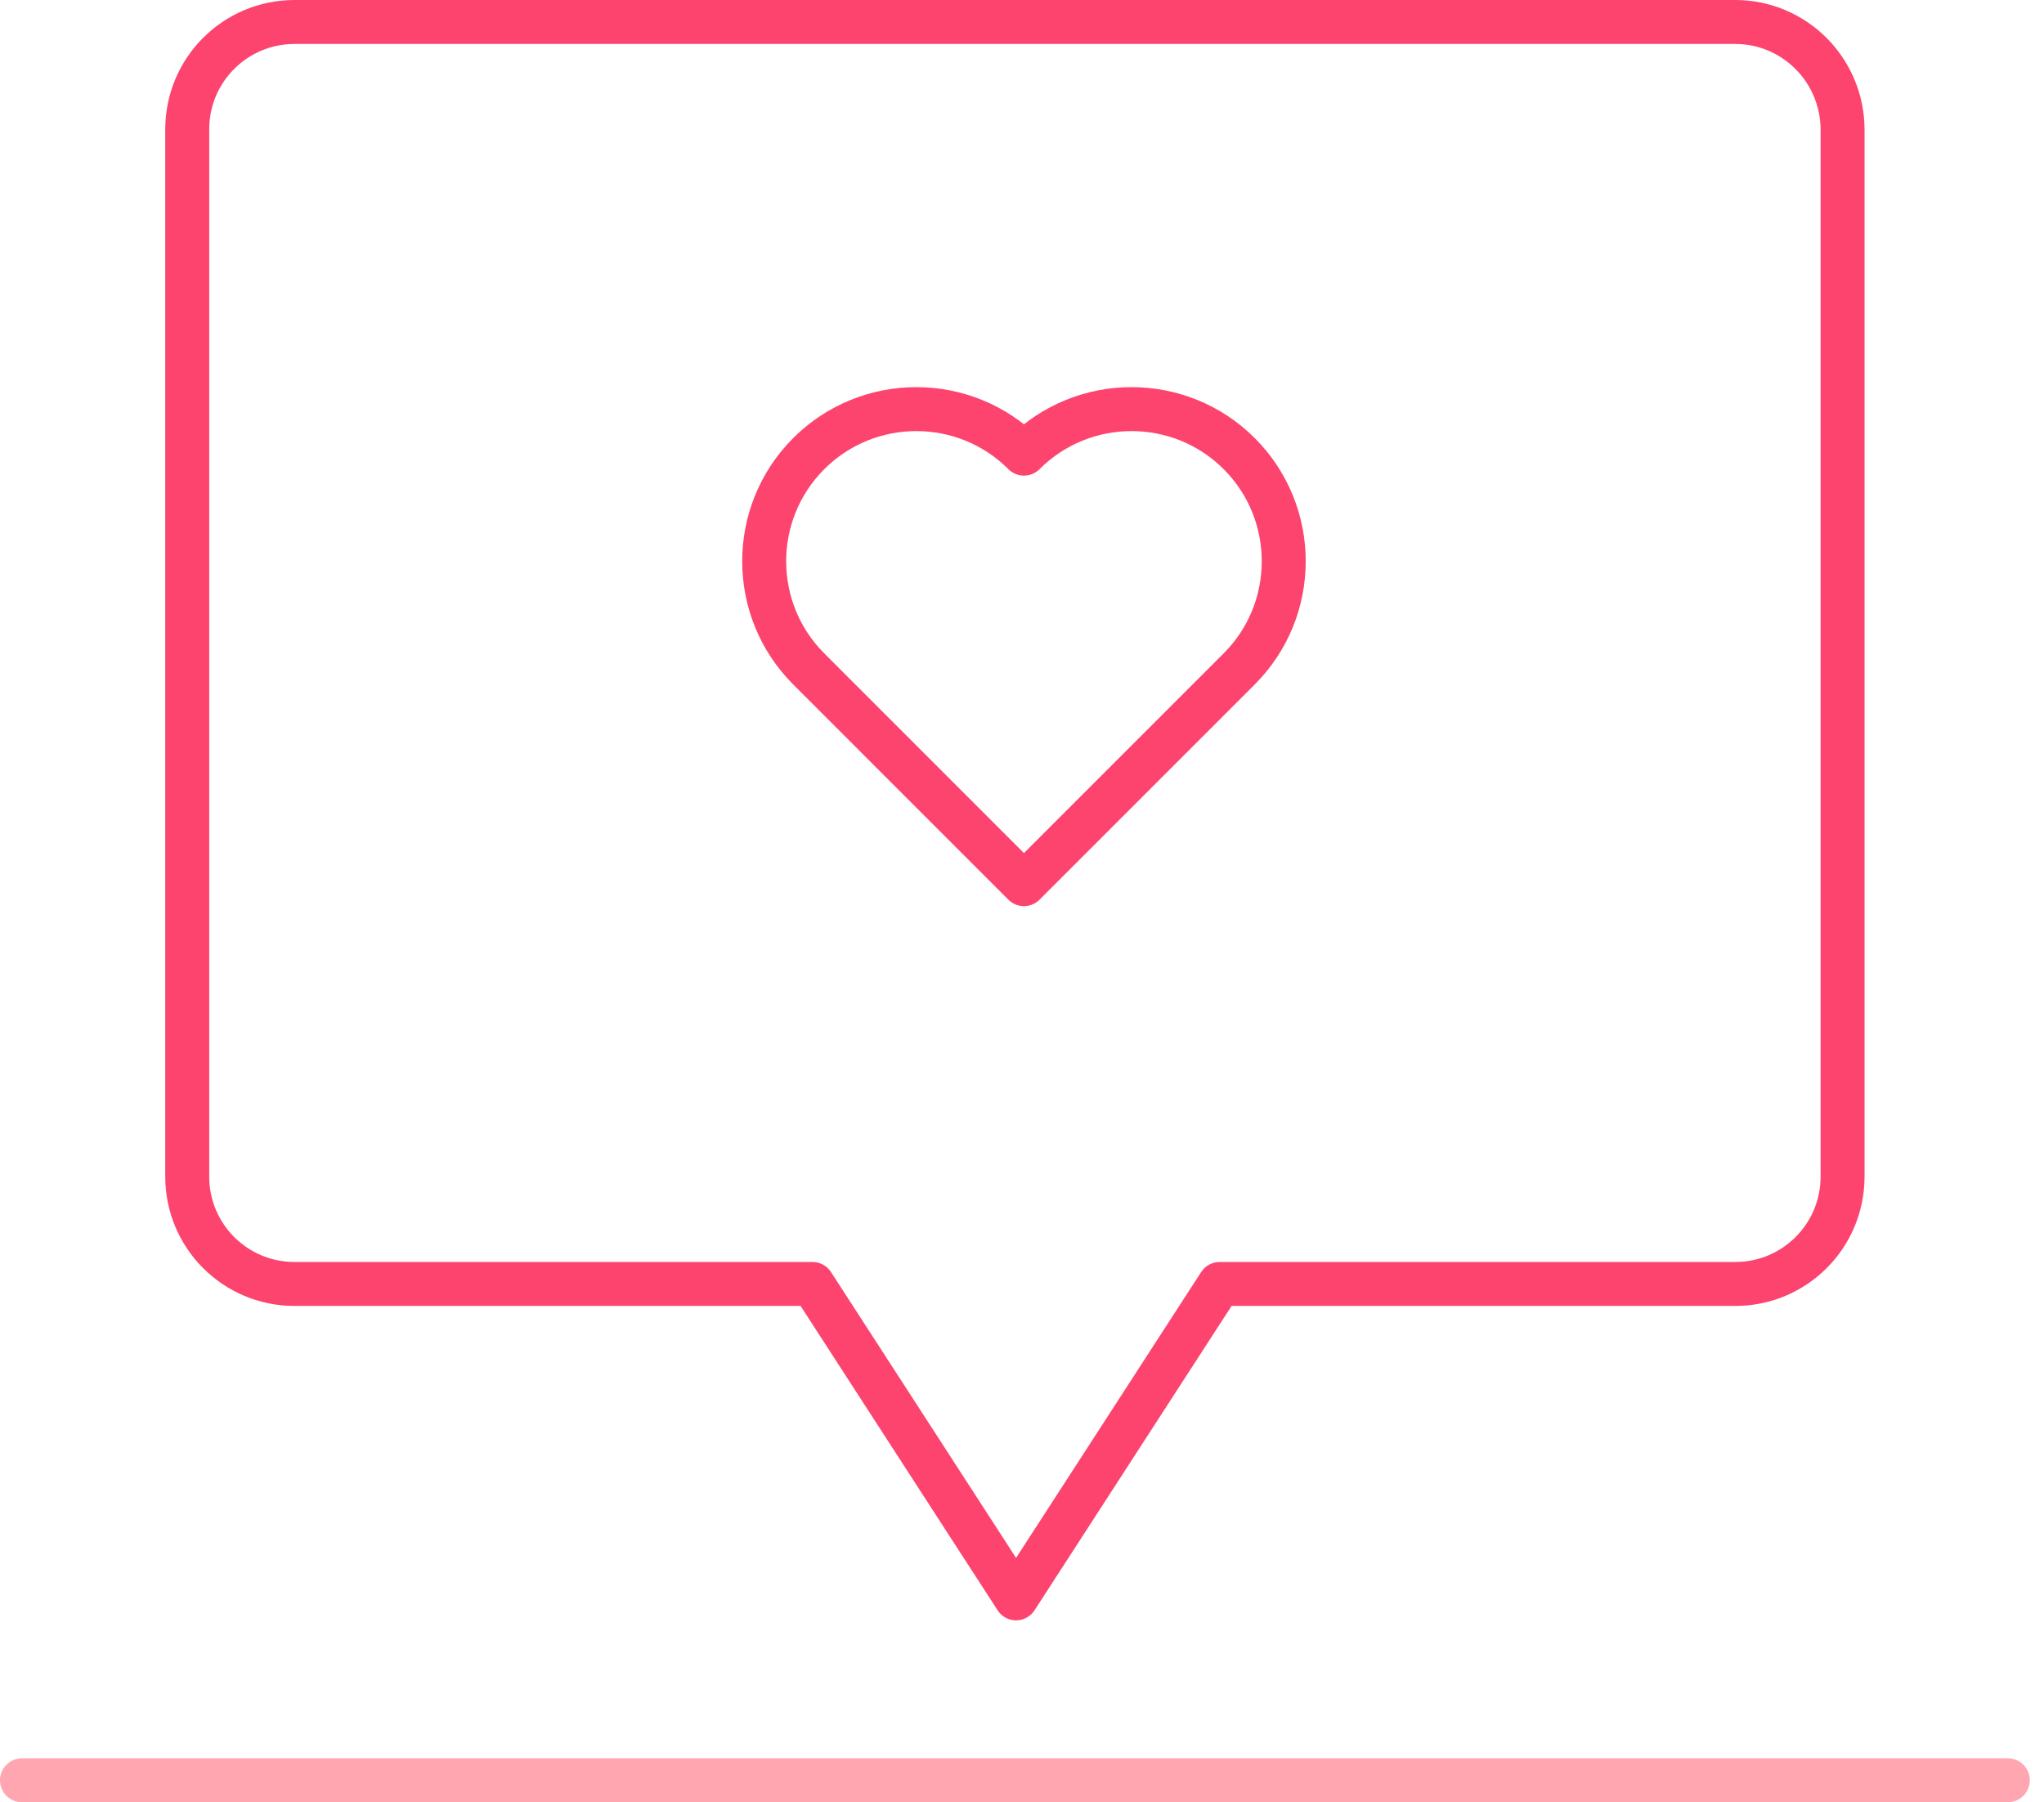
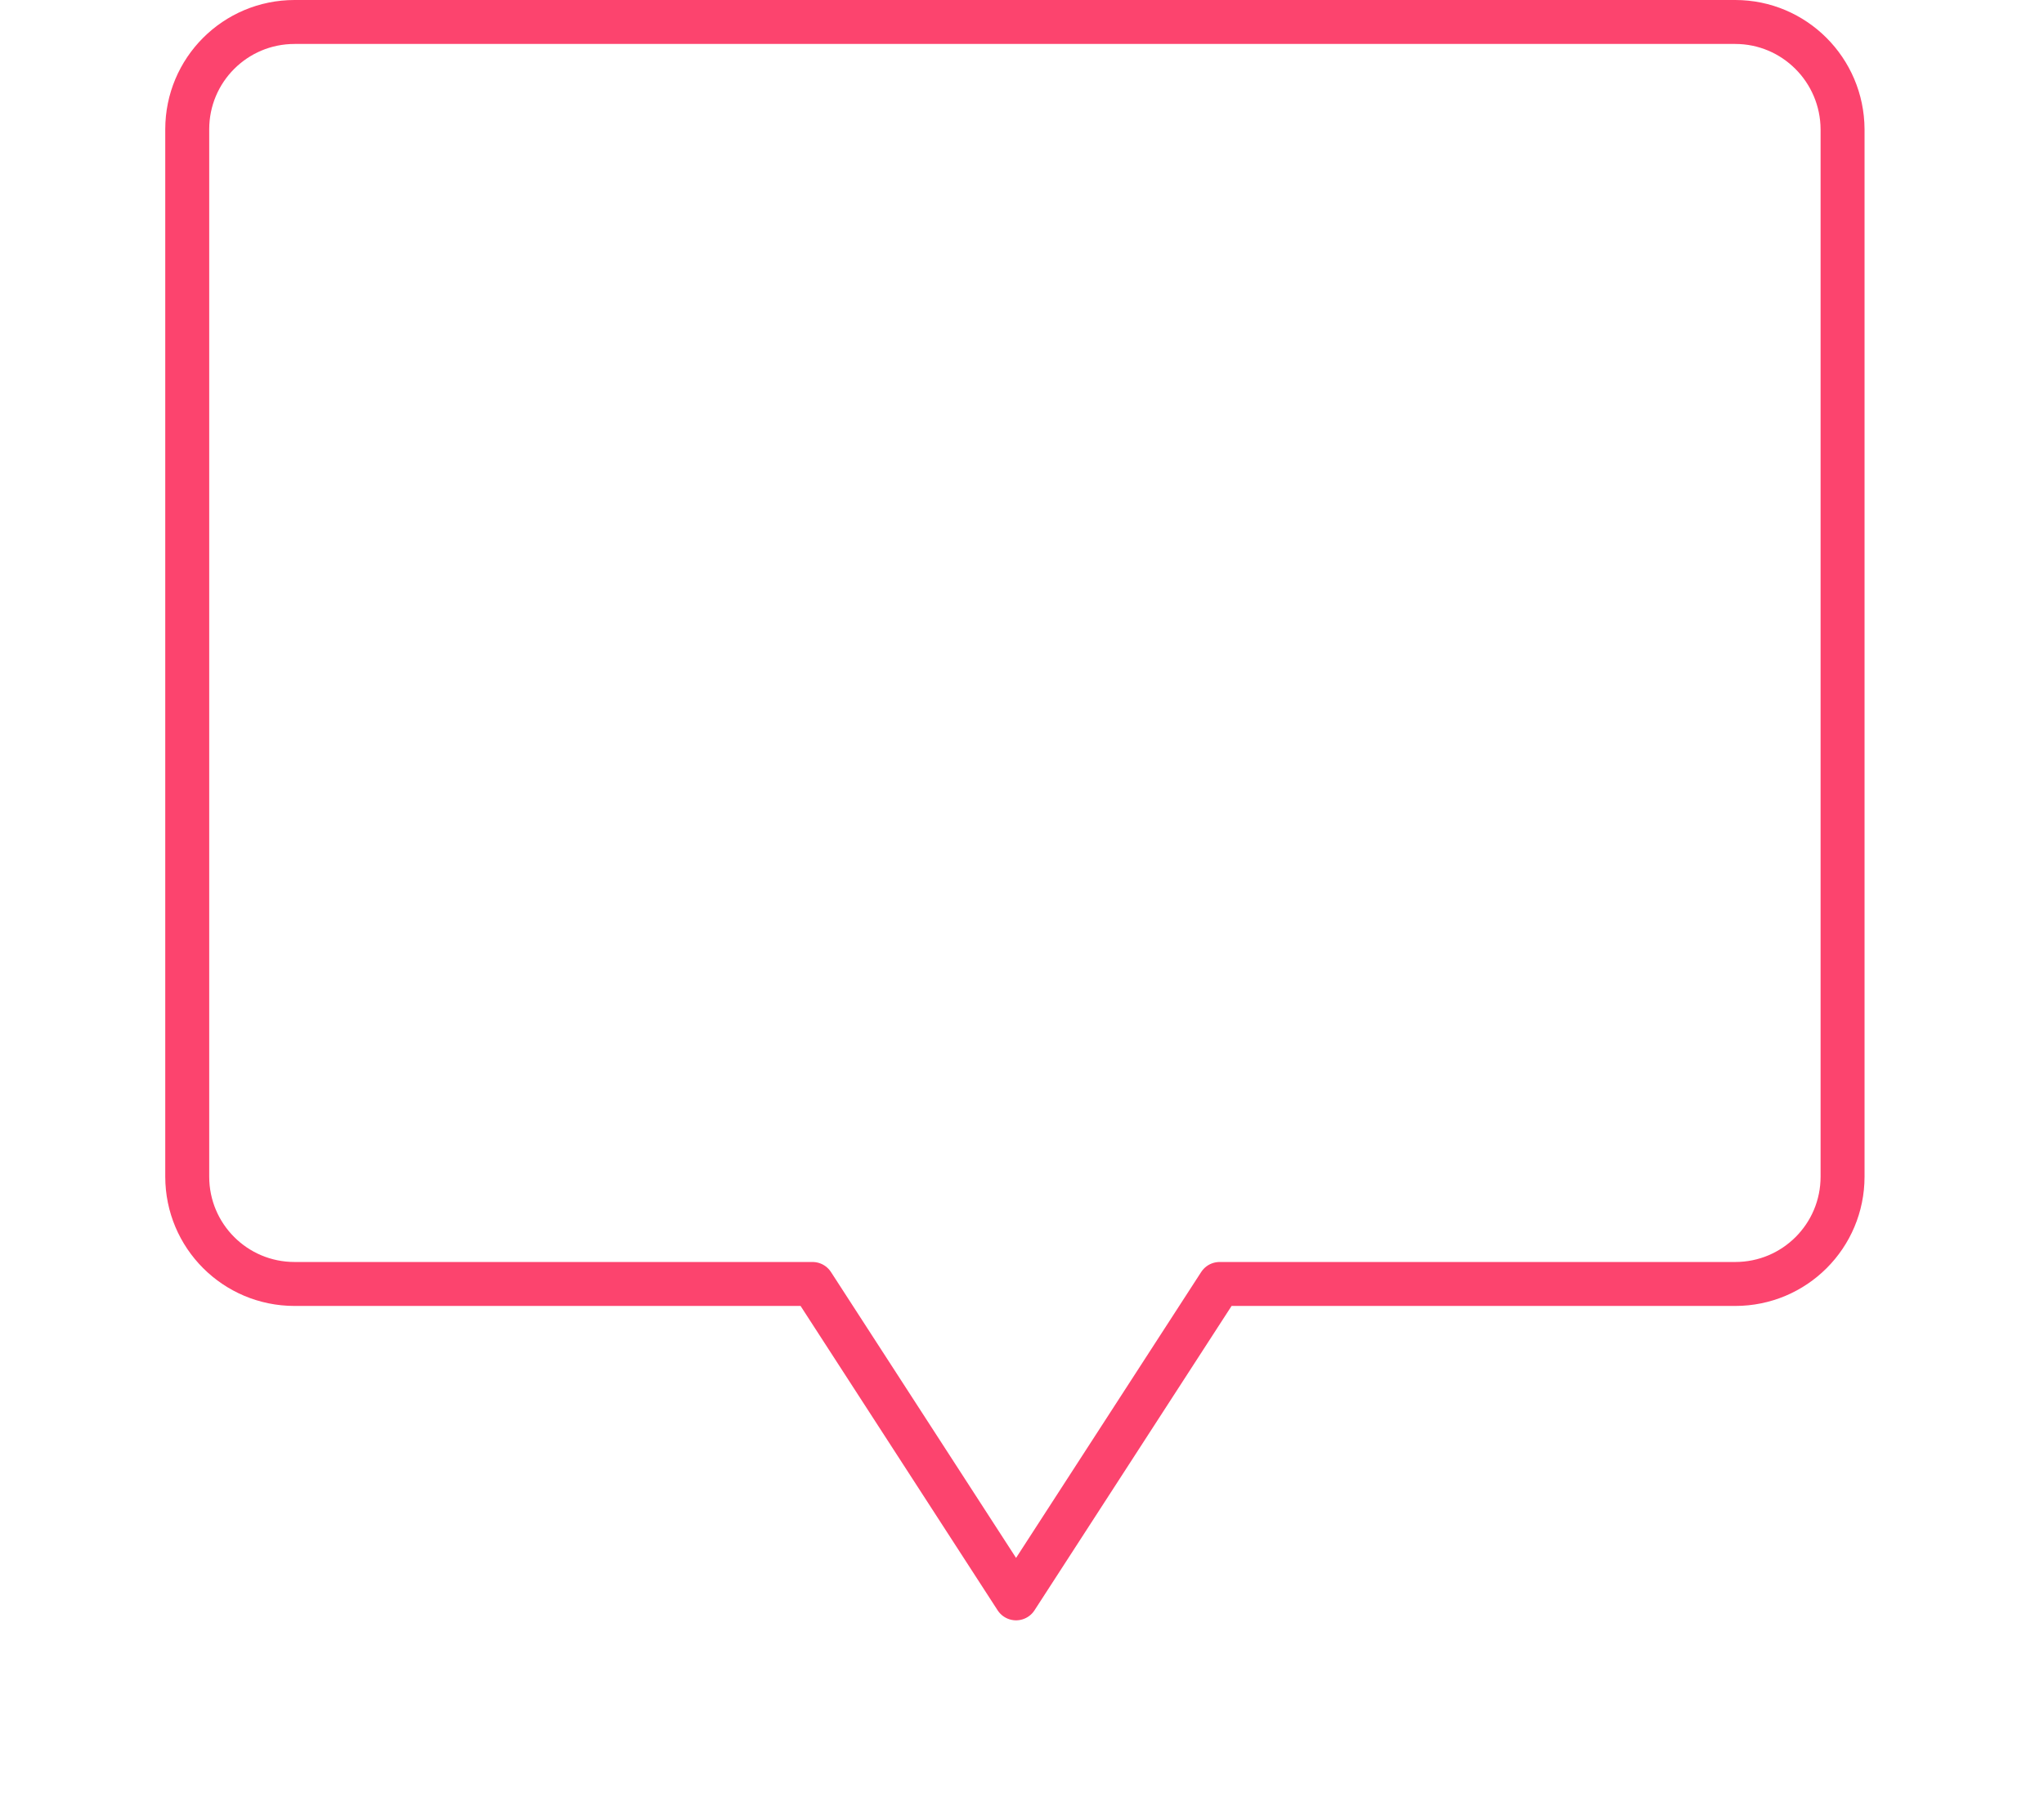
<svg xmlns="http://www.w3.org/2000/svg" width="93" height="82" viewBox="0 0 93 82" fill="none">
  <path d="M78.951 1H13.403C10.701 1 8.519 3.182 8.519 5.884V53.535C8.519 56.236 10.701 58.419 13.403 58.419H36.969L46.23 72.723L55.492 58.419H78.951C81.653 58.419 83.835 56.236 83.835 53.535V5.884C83.822 3.182 81.639 1 78.951 1Z" stroke="#FC446E" stroke-width="2" stroke-miterlimit="10" stroke-linecap="round" stroke-linejoin="round" />
-   <path d="M1 81H91.353" stroke="#FFA6B1" stroke-width="2" stroke-miterlimit="10" stroke-linecap="round" stroke-linejoin="round" />
-   <path d="M56.383 20.64C53.682 17.939 49.291 17.939 46.589 20.64C43.888 17.939 39.497 17.939 36.796 20.64C34.094 23.342 34.094 27.733 36.796 30.434L46.589 40.228L56.383 30.434C59.084 27.733 59.084 23.342 56.383 20.64Z" stroke="#FC446E" stroke-width="2" stroke-miterlimit="10" stroke-linecap="round" stroke-linejoin="round" />
</svg>